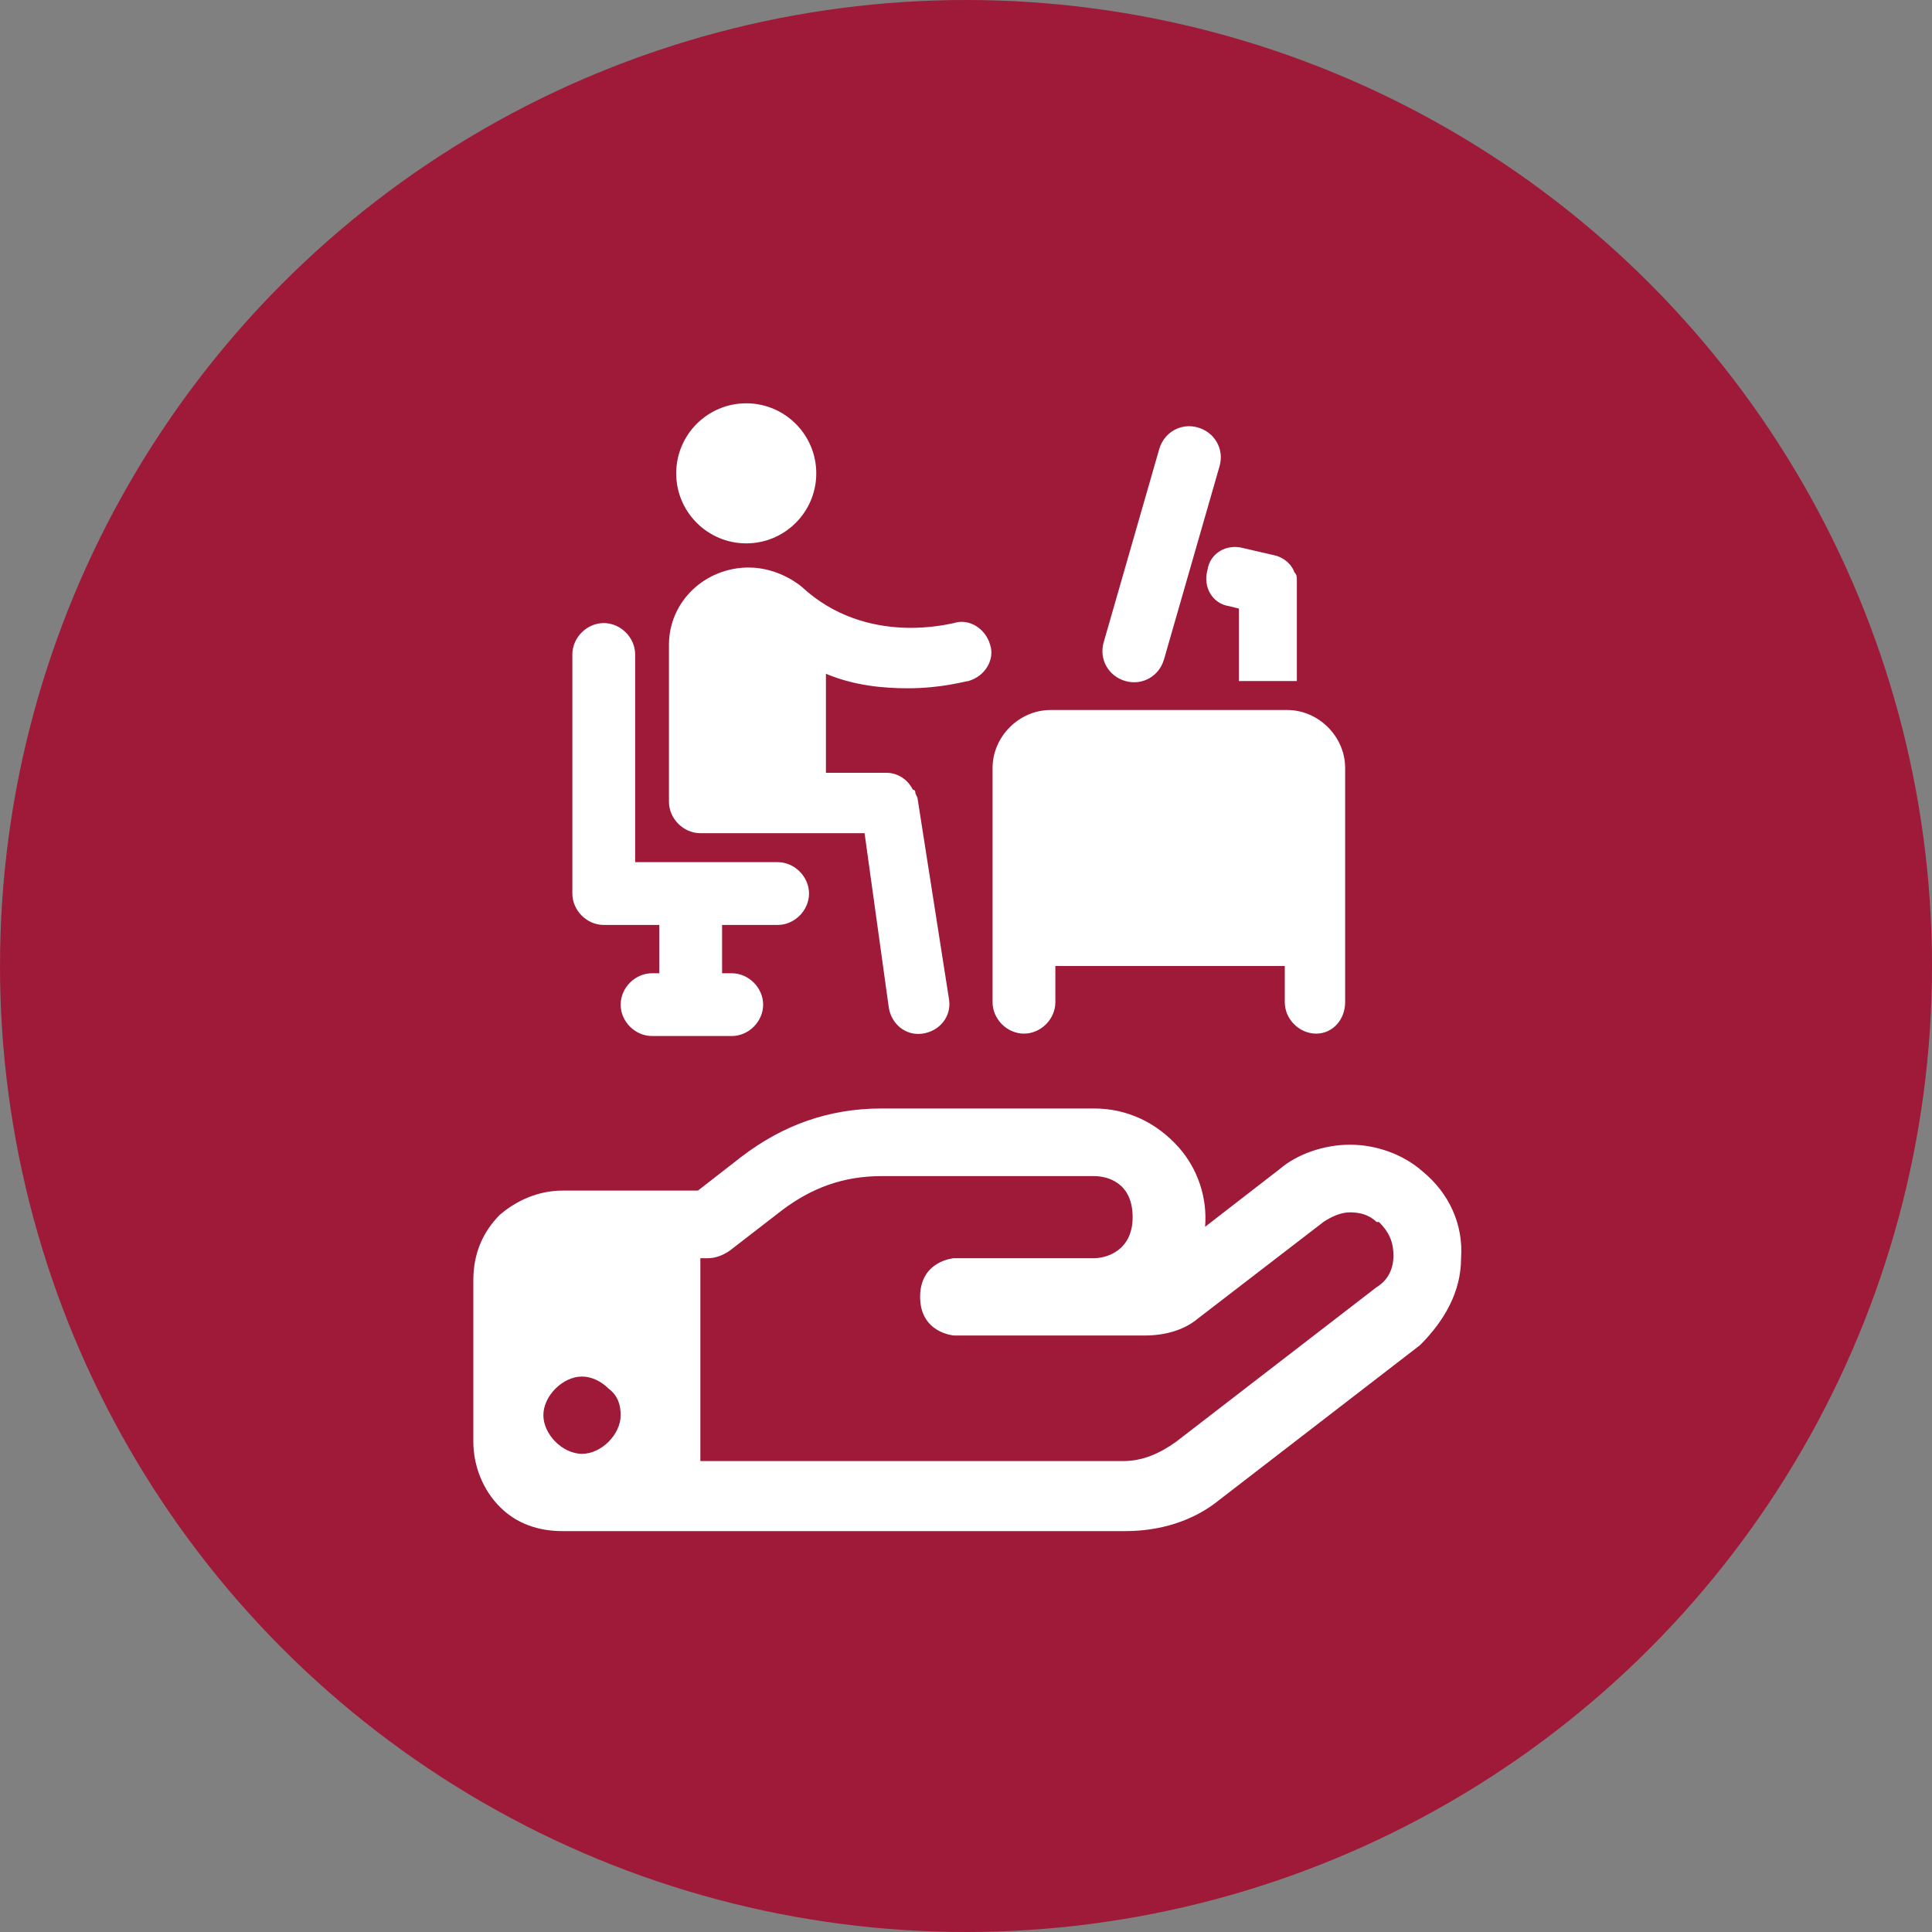
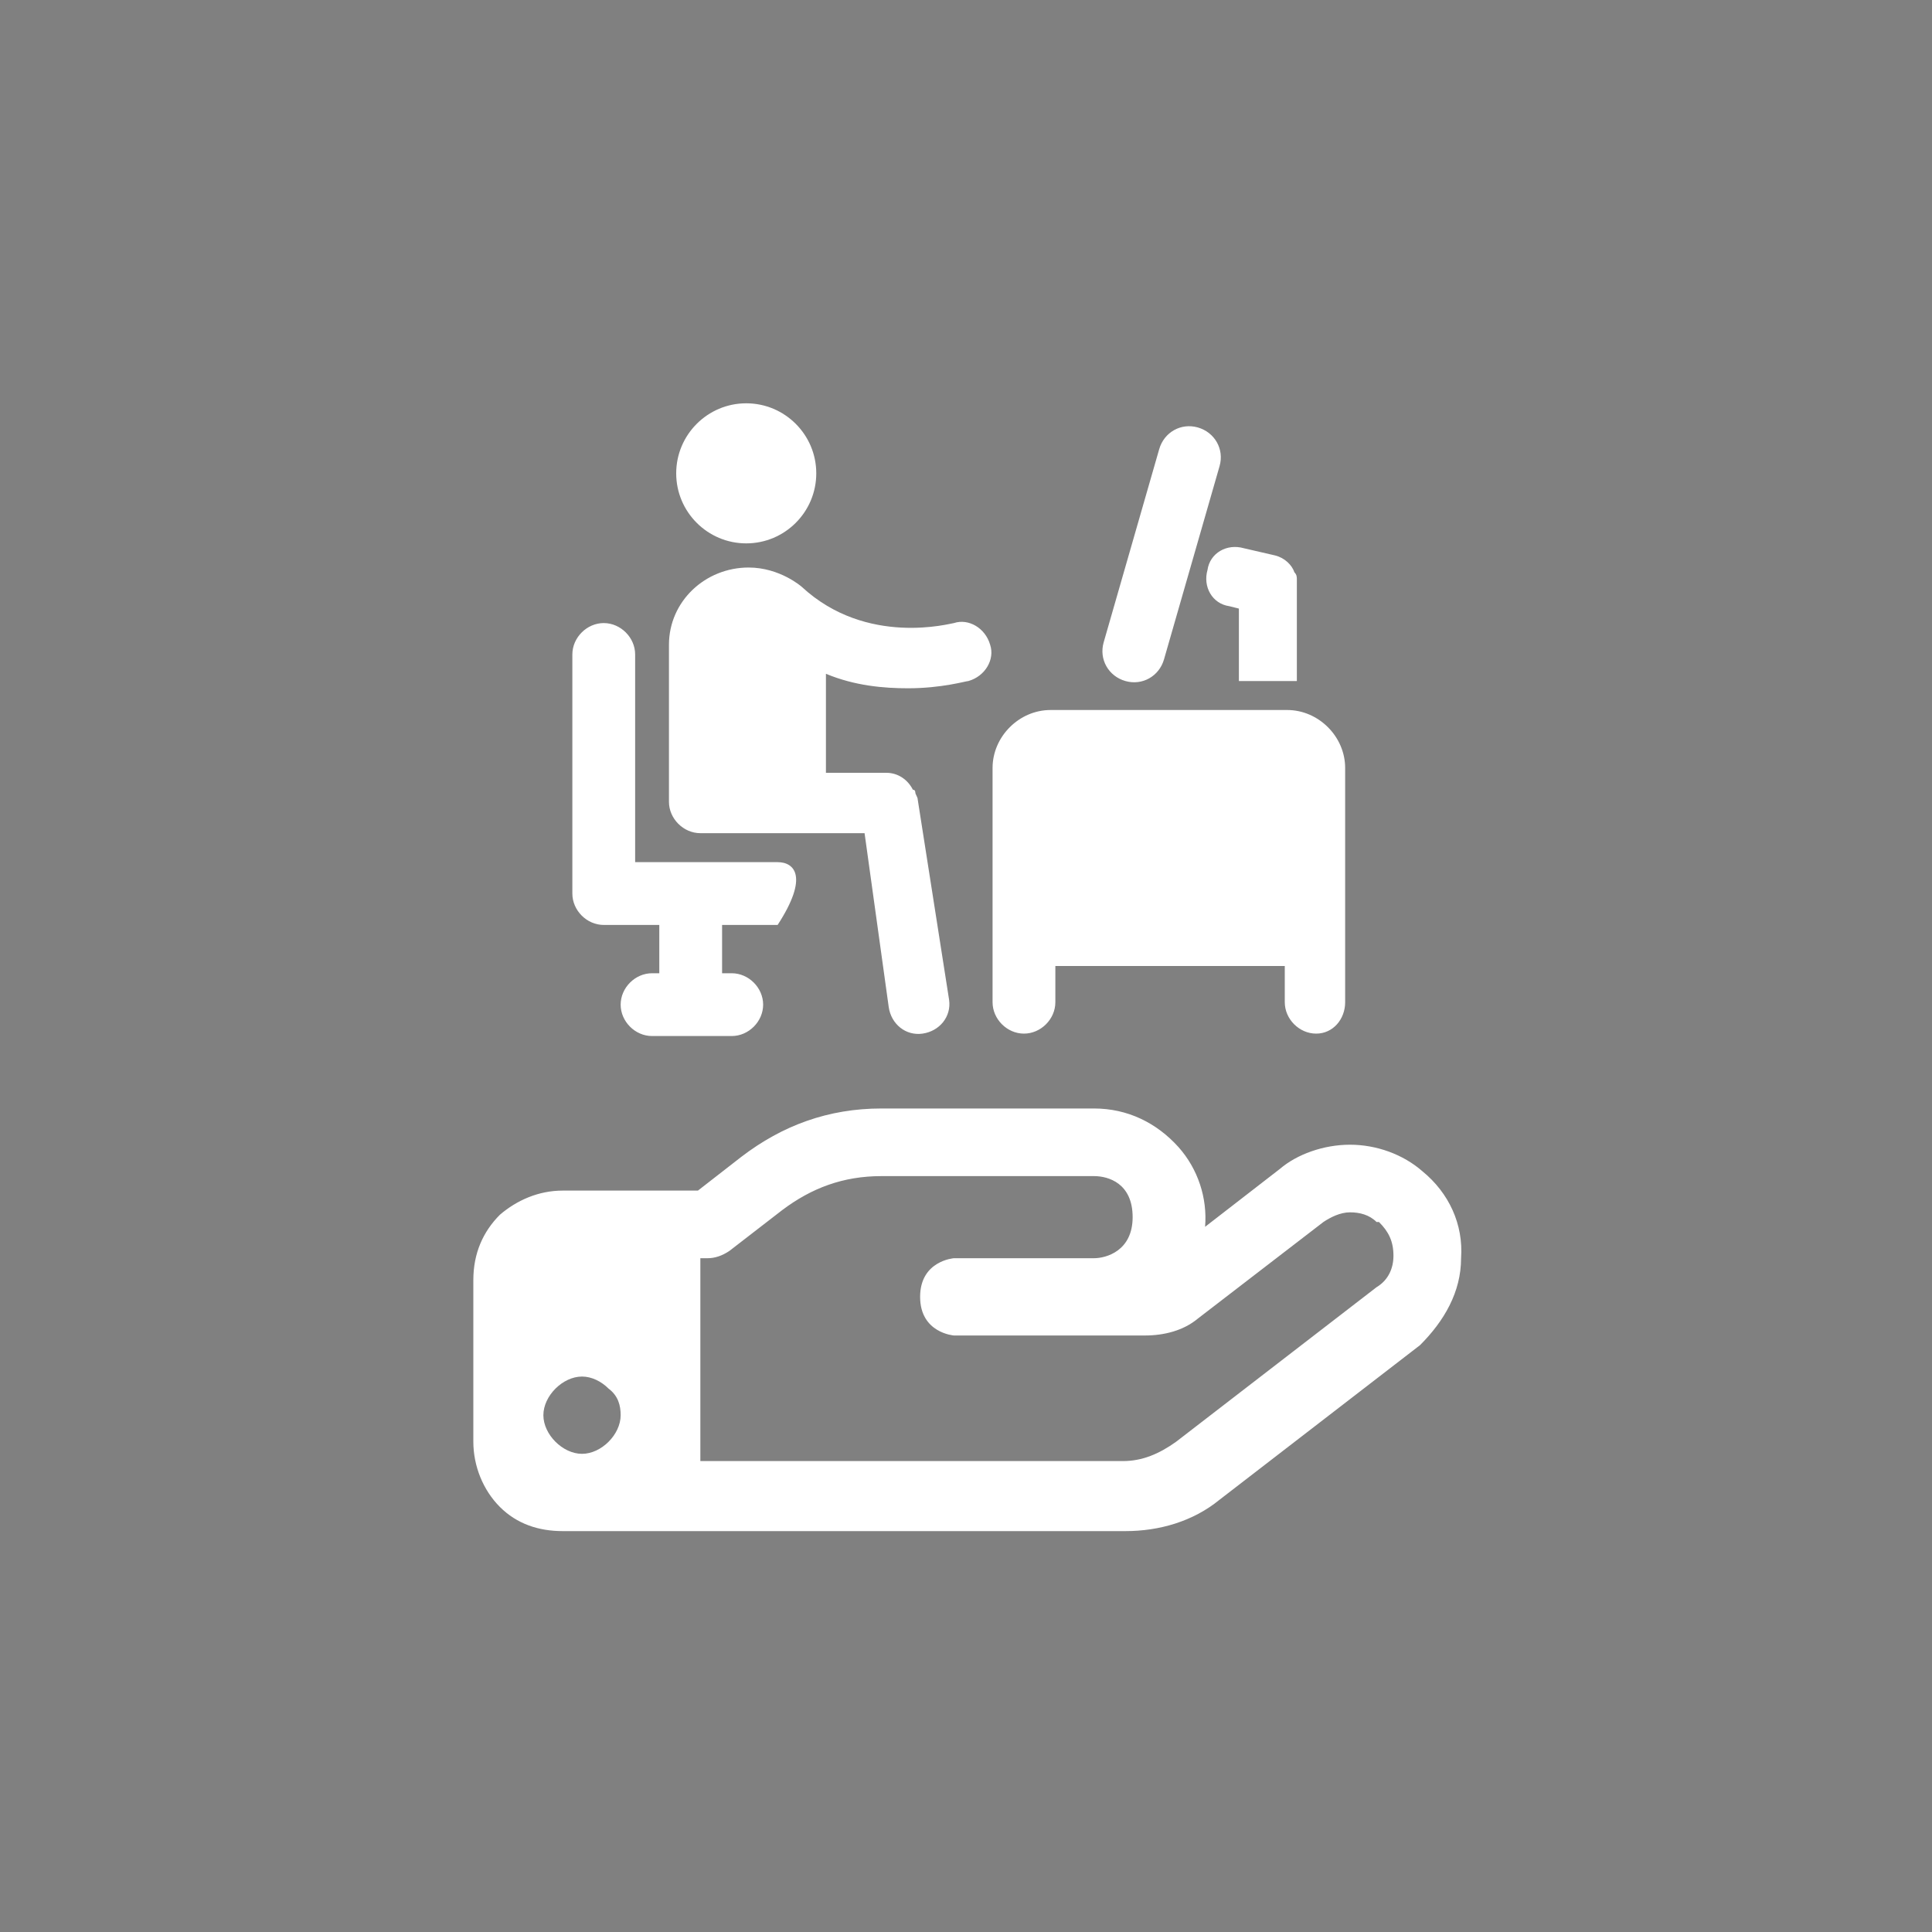
<svg xmlns="http://www.w3.org/2000/svg" version="1.1" id="Ebene_1" x="0px" y="0px" viewBox="0 0 80 80" style="enable-background:new 0 0 80 80;" xml:space="preserve">
  <rect x="0" y="0" width="80" height="80" fill="#808080" stroke="none" />
  <style type="text/css">
	.st0{fill:#9F1A38;}
	.st1{fill:#FFFFFF;}
</style>
-   <circle class="st0" cx="40" cy="40" r="40" />
  <g>
-     <path class="st1" d="M32.2,35.7h-5.9v-8.6c0-0.7-0.6-1.3-1.3-1.3s-1.3,0.6-1.3,1.3V37c0,0.7,0.6,1.3,1.3,1.3h2.3v2H27   c-0.7,0-1.3,0.6-1.3,1.3c0,0.7,0.6,1.3,1.3,1.3h3.3c0.7,0,1.3-0.6,1.3-1.3c0-0.7-0.6-1.3-1.3-1.3h-0.4v-2h2.3   c0.7,0,1.3-0.6,1.3-1.3C33.5,36.3,32.9,35.7,32.2,35.7 M33.8,19.6c0-1.6-1.3-2.9-2.9-2.9S28,18,28,19.6c0,1.6,1.3,2.9,2.9,2.9   S33.8,21.2,33.8,19.6 M41,26.7c-0.2-0.7-0.9-1.1-1.5-0.9c-0.1,0-3.6,1-6.3-1.5c0,0-0.9-0.8-2.2-0.8c-1.8,0-3.3,1.4-3.3,3.2v6.5   c0,0.7,0.6,1.3,1.3,1.3h6.8l1,7.2c0.1,0.7,0.7,1.2,1.4,1.1s1.2-0.7,1.1-1.4L38,33.1c0-0.1-0.1-0.2-0.1-0.3c0,0,0-0.1-0.1-0.1   c0,0,0,0,0,0c-0.2-0.4-0.6-0.7-1.1-0.7h-2.5v-4.1c1.2,0.5,2.4,0.6,3.4,0.6c1.4,0,2.4-0.3,2.5-0.3C40.8,28,41.2,27.3,41,26.7    M50.5,19.3c0.2-0.7-0.2-1.4-0.9-1.6c-0.7-0.2-1.4,0.2-1.6,0.9l-2.3,8c-0.2,0.7,0.2,1.4,0.9,1.6c0.7,0.2,1.4-0.2,1.6-0.9L50.5,19.3   z M51.2,28.2h2.5V24c0-0.1,0-0.2-0.1-0.3c-0.1-0.3-0.4-0.6-0.8-0.7l-1.3-0.3c-0.7-0.2-1.4,0.2-1.5,0.9c-0.2,0.7,0.2,1.4,0.9,1.5   l0.4,0.1V28.2z M55.7,41.5v-3.9v-3.8v-2c0-1.3-1.1-2.4-2.4-2.4h-9.8c-1.3,0-2.4,1.1-2.4,2.4v2v3.8v3.9c0,0.7,0.6,1.3,1.3,1.3   c0.7,0,1.3-0.6,1.3-1.3V40h9.5v1.5c0,0.7,0.6,1.3,1.3,1.3C55.2,42.8,55.7,42.2,55.7,41.5 M57.7,52c0,0.5-0.2,1-0.7,1.3l-8.3,6.4   c-0.7,0.5-1.4,0.8-2.2,0.8H29v-8.4h0.3c0.3,0,0.6-0.1,0.9-0.3l2.2-1.7c1.2-0.9,2.5-1.4,4.1-1.4h8.8c0.6,0,1.6,0.3,1.6,1.7   c0,1.4-1.1,1.7-1.6,1.7l-5.8,0c0,0-1.4,0.1-1.4,1.6s1.4,1.6,1.4,1.6l7.9,0c0.8,0,1.6-0.2,2.2-0.7l5.2-4c0.3-0.2,0.7-0.4,1.1-0.4   c0.4,0,0.8,0.1,1.1,0.4c0,0,0,0,0.1,0C57.5,51,57.7,51.4,57.7,52 M25.7,58.6c0,0.4-0.2,0.8-0.5,1.1c-0.3,0.3-0.7,0.5-1.1,0.5   c-0.4,0-0.8-0.2-1.1-0.5c-0.3-0.3-0.5-0.7-0.5-1.1c0-0.4,0.2-0.8,0.5-1.1c0.3-0.3,0.7-0.5,1.1-0.5c0.4,0,0.8,0.2,1.1,0.5   C25.6,57.8,25.7,58.2,25.7,58.6 M60.5,52.1c0.1-1.4-0.5-2.7-1.6-3.6c-0.8-0.7-1.9-1.1-3-1.1c-1.1,0-2.2,0.4-2.9,1l-3.1,2.4   c0.1-1.2-0.3-2.4-1.1-3.3c-0.9-1-2.1-1.6-3.5-1.6h-8.8c-2.2,0-4.1,0.7-5.8,2l-1.8,1.4h-5.6c-1,0-1.9,0.4-2.6,1   c-0.7,0.7-1.1,1.6-1.1,2.7v6.7c0,1,0.4,2,1.1,2.7c0.7,0.7,1.6,1,2.6,1h23.3c1.4,0,2.8-0.4,3.9-1.3l8.3-6.4   C59.8,54.7,60.5,53.5,60.5,52.1" />
+     <path class="st1" d="M32.2,35.7h-5.9v-8.6c0-0.7-0.6-1.3-1.3-1.3s-1.3,0.6-1.3,1.3V37c0,0.7,0.6,1.3,1.3,1.3h2.3v2H27   c-0.7,0-1.3,0.6-1.3,1.3c0,0.7,0.6,1.3,1.3,1.3h3.3c0.7,0,1.3-0.6,1.3-1.3c0-0.7-0.6-1.3-1.3-1.3h-0.4v-2h2.3   C33.5,36.3,32.9,35.7,32.2,35.7 M33.8,19.6c0-1.6-1.3-2.9-2.9-2.9S28,18,28,19.6c0,1.6,1.3,2.9,2.9,2.9   S33.8,21.2,33.8,19.6 M41,26.7c-0.2-0.7-0.9-1.1-1.5-0.9c-0.1,0-3.6,1-6.3-1.5c0,0-0.9-0.8-2.2-0.8c-1.8,0-3.3,1.4-3.3,3.2v6.5   c0,0.7,0.6,1.3,1.3,1.3h6.8l1,7.2c0.1,0.7,0.7,1.2,1.4,1.1s1.2-0.7,1.1-1.4L38,33.1c0-0.1-0.1-0.2-0.1-0.3c0,0,0-0.1-0.1-0.1   c0,0,0,0,0,0c-0.2-0.4-0.6-0.7-1.1-0.7h-2.5v-4.1c1.2,0.5,2.4,0.6,3.4,0.6c1.4,0,2.4-0.3,2.5-0.3C40.8,28,41.2,27.3,41,26.7    M50.5,19.3c0.2-0.7-0.2-1.4-0.9-1.6c-0.7-0.2-1.4,0.2-1.6,0.9l-2.3,8c-0.2,0.7,0.2,1.4,0.9,1.6c0.7,0.2,1.4-0.2,1.6-0.9L50.5,19.3   z M51.2,28.2h2.5V24c0-0.1,0-0.2-0.1-0.3c-0.1-0.3-0.4-0.6-0.8-0.7l-1.3-0.3c-0.7-0.2-1.4,0.2-1.5,0.9c-0.2,0.7,0.2,1.4,0.9,1.5   l0.4,0.1V28.2z M55.7,41.5v-3.9v-3.8v-2c0-1.3-1.1-2.4-2.4-2.4h-9.8c-1.3,0-2.4,1.1-2.4,2.4v2v3.8v3.9c0,0.7,0.6,1.3,1.3,1.3   c0.7,0,1.3-0.6,1.3-1.3V40h9.5v1.5c0,0.7,0.6,1.3,1.3,1.3C55.2,42.8,55.7,42.2,55.7,41.5 M57.7,52c0,0.5-0.2,1-0.7,1.3l-8.3,6.4   c-0.7,0.5-1.4,0.8-2.2,0.8H29v-8.4h0.3c0.3,0,0.6-0.1,0.9-0.3l2.2-1.7c1.2-0.9,2.5-1.4,4.1-1.4h8.8c0.6,0,1.6,0.3,1.6,1.7   c0,1.4-1.1,1.7-1.6,1.7l-5.8,0c0,0-1.4,0.1-1.4,1.6s1.4,1.6,1.4,1.6l7.9,0c0.8,0,1.6-0.2,2.2-0.7l5.2-4c0.3-0.2,0.7-0.4,1.1-0.4   c0.4,0,0.8,0.1,1.1,0.4c0,0,0,0,0.1,0C57.5,51,57.7,51.4,57.7,52 M25.7,58.6c0,0.4-0.2,0.8-0.5,1.1c-0.3,0.3-0.7,0.5-1.1,0.5   c-0.4,0-0.8-0.2-1.1-0.5c-0.3-0.3-0.5-0.7-0.5-1.1c0-0.4,0.2-0.8,0.5-1.1c0.3-0.3,0.7-0.5,1.1-0.5c0.4,0,0.8,0.2,1.1,0.5   C25.6,57.8,25.7,58.2,25.7,58.6 M60.5,52.1c0.1-1.4-0.5-2.7-1.6-3.6c-0.8-0.7-1.9-1.1-3-1.1c-1.1,0-2.2,0.4-2.9,1l-3.1,2.4   c0.1-1.2-0.3-2.4-1.1-3.3c-0.9-1-2.1-1.6-3.5-1.6h-8.8c-2.2,0-4.1,0.7-5.8,2l-1.8,1.4h-5.6c-1,0-1.9,0.4-2.6,1   c-0.7,0.7-1.1,1.6-1.1,2.7v6.7c0,1,0.4,2,1.1,2.7c0.7,0.7,1.6,1,2.6,1h23.3c1.4,0,2.8-0.4,3.9-1.3l8.3-6.4   C59.8,54.7,60.5,53.5,60.5,52.1" />
  </g>
</svg>